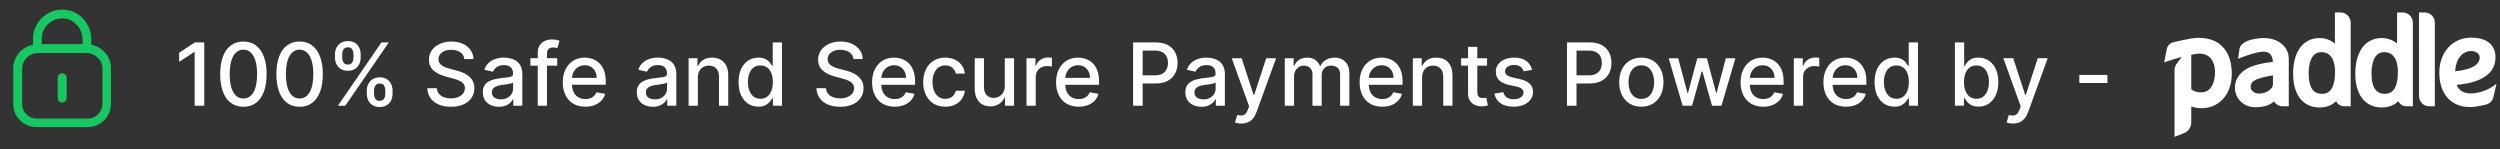
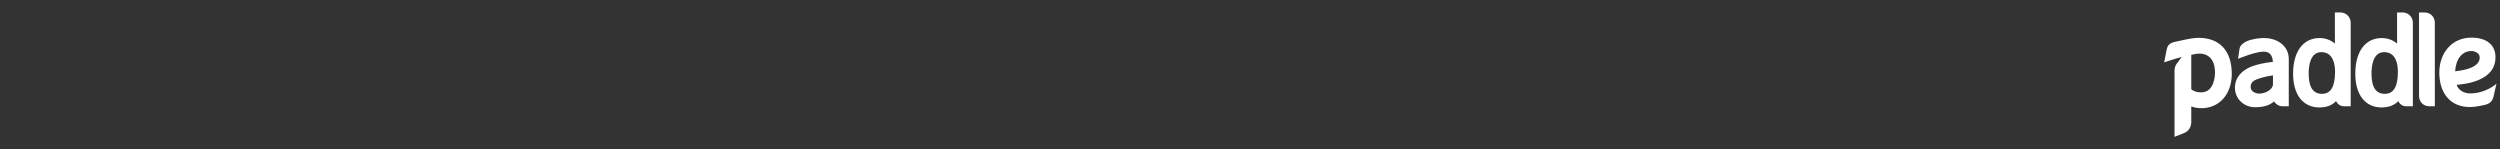
<svg xmlns="http://www.w3.org/2000/svg" fill="none" height="24" viewBox="0 0 402 24" width="402">
  <rect x="0" y="0" width="402" height="24" fill="#333333" stroke="none" />
-   <path d="m32.842 6.818v10.182h-1.541v-8.641h-.06l-2.436 1.591v-1.472l2.541-1.661zm6.299 10.351c-.785-.003-1.457-.21-2.014-.621-.557-.411-.983-1.009-1.278-1.795-.295-.785-.442-1.732-.442-2.839 0-1.104.147-2.047.442-2.829.298-.782.726-1.379 1.283-1.79.56-.411 1.23-.616 2.009-.616.779 0 1.447.207 2.004.621.557.411.983 1.008 1.278 1.79.298.779.447 1.72.447 2.824 0 1.11-.147 2.058-.442 2.844-.295.782-.721 1.381-1.278 1.795-.557.411-1.226.616-2.009.616zm0-1.327c.689 0 1.228-.336 1.616-1.009.391-.673.587-1.646.587-2.918 0-.845-.089-1.56-.269-2.143-.176-.587-.429-1.031-.761-1.332-.328-.305-.719-.457-1.173-.457-.686 0-1.225.338-1.616 1.014-.391.676-.588 1.649-.592 2.918 0 .848.088 1.566.264 2.153.179.583.433 1.026.761 1.327.328.298.723.447 1.183.447zm9.037 1.327c-.785-.003-1.457-.21-2.013-.621-.557-.411-.983-1.009-1.278-1.795-.295-.785-.443-1.732-.443-2.839 0-1.104.147-2.047.443-2.829.298-.782.726-1.379 1.283-1.79.56-.411 1.23-.616 2.009-.616.779 0 1.447.207 2.004.621.557.411.983 1.008 1.278 1.79.298.779.447 1.72.447 2.824 0 1.11-.147 2.058-.442 2.844-.295.782-.721 1.381-1.278 1.795-.557.411-1.226.616-2.009.616zm0-1.327c.689 0 1.228-.336 1.616-1.009.391-.673.587-1.646.587-2.918 0-.845-.089-1.56-.269-2.143-.176-.587-.429-1.031-.761-1.332-.328-.305-.719-.457-1.173-.457-.686 0-1.225.338-1.616 1.014-.391.676-.588 1.649-.592 2.918 0 .848.088 1.566.264 2.153.179.583.432 1.026.761 1.327.328.298.723.447 1.183.447zm10.807-.751v-.537c0-.385.08-.736.239-1.054.162-.322.398-.578.706-.771.312-.196.688-.293 1.129-.293.451 0 .829.096 1.133.288.305.192.535.449.691.771.159.322.239.674.239 1.059v.537c0 .385-.08.738-.239 1.059-.159.318-.393.575-.701.771-.305.192-.679.288-1.124.288-.447 0-.825-.096-1.133-.288-.308-.196-.542-.453-.701-.771-.159-.322-.239-.674-.239-1.059zm1.158-.537v.537c0 .285.068.544.204.776.136.232.373.348.711.348.335 0 .568-.116.701-.348s.199-.491.199-.776v-.537c0-.285-.065-.544-.194-.776-.126-.232-.361-.348-.706-.348-.331 0-.567.116-.706.348s-.209.49-.209.776zm-6.279-5.29v-.537c0-.384.08-.737.239-1.059.162-.321.398-.578.706-.771.312-.192.688-.288 1.129-.288.451 0 .829.096 1.133.288.305.192.535.449.691.771.156.322.234.674.234 1.059v.537c0 .384-.08.738-.239 1.059-.156.318-.388.575-.696.771-.305.192-.679.288-1.123.288-.451 0-.83-.096-1.139-.288-.305-.196-.537-.453-.696-.771-.159-.322-.239-.675-.239-1.059zm1.163-.537v.537c0 .285.066.544.199.776.136.232.373.348.711.348.331 0 .563-.116.696-.348.136-.232.204-.491.204-.776v-.537c0-.285-.065-.544-.194-.776-.129-.232-.365-.348-.706-.348-.332 0-.567.116-.706.348-.136.232-.204.491-.204.776zm-.691 8.273 7-10.182h1.188l-7 10.182zm20.325-7.507c-.053-.471-.272-.835-.656-1.094-.385-.262-.868-.393-1.452-.393-.418 0-.779.066-1.084.199-.305.129-.542.308-.711.537-.166.225-.249.482-.249.771 0 .242.056.451.169.626.116.176.267.323.452.443.189.116.391.214.607.293.215.076.423.139.622.189l.994.259c.325.08.658.187.999.323s.658.315.95.537c.292.222.527.497.706.825.182.328.273.721.273 1.178 0 .577-.149 1.089-.447 1.536-.295.447-.724.8-1.288 1.059-.56.259-1.238.388-2.033.388-.762 0-1.422-.121-1.979-.363-.557-.242-.993-.585-1.308-1.029-.315-.448-.489-.978-.522-1.591h1.541c.03.368.149.674.358.92.212.242.482.423.81.542.331.116.694.174 1.089.174.434 0 .82-.068 1.158-.204.341-.139.61-.331.805-.577.196-.249.293-.539.293-.87 0-.302-.086-.549-.259-.741-.169-.192-.399-.351-.691-.477-.288-.126-.615-.237-.979-.333l-1.203-.328c-.815-.222-1.462-.548-1.939-.979-.474-.431-.711-1.001-.711-1.71 0-.587.159-1.099.477-1.536.318-.438.749-.777 1.293-1.019.543-.245 1.157-.368 1.839-.368.689 0 1.298.121 1.825.363.53.242.948.575 1.253.999.305.421.464.905.477 1.452zm5.559 7.676c-.484 0-.921-.089-1.312-.268-.391-.182-.701-.446-.93-.79-.225-.345-.338-.767-.338-1.268 0-.431.083-.785.249-1.064s.39-.499.671-.661.597-.285.945-.368c.348-.083.703-.146 1.064-.189.457-.053.829-.096 1.114-.129.285-.036.492-.095.622-.174.129-.08.194-.209.194-.388v-.035c0-.434-.123-.771-.368-1.009-.242-.239-.603-.358-1.084-.358-.5 0-.895.111-1.183.333-.285.219-.482.462-.592.731l-1.397-.318c.166-.464.408-.839.726-1.124.321-.288.691-.497 1.109-.626.418-.133.857-.199 1.317-.199.305 0 .628.036.969.109.345.07.666.199.965.388.302.189.549.459.741.81.192.348.288.8.288 1.357v5.071h-1.452v-1.044h-.06c-.096.192-.24.381-.432.567-.192.186-.439.34-.741.462s-.663.184-1.084.184zm.323-1.193c.411 0 .762-.081 1.054-.244.295-.162.519-.374.671-.636.156-.265.234-.549.234-.85v-.984c-.053.053-.156.103-.308.149-.149.043-.32.081-.512.114-.192.03-.38.058-.562.085-.182.023-.335.043-.457.06-.288.036-.552.098-.79.184-.235.086-.424.21-.567.373-.139.159-.209.371-.209.636 0 .368.136.646.408.835.272.186.618.279 1.039.279zm9.059-6.612v1.193h-4.315v-1.193zm-3.132 7.636v-8.521c0-.477.104-.873.313-1.188.209-.318.486-.555.83-.711.345-.159.719-.239 1.124-.239.298 0 .553.025.766.075.212.046.369.089.472.129l-.348 1.203c-.07-.02-.159-.043-.269-.07-.109-.03-.242-.045-.398-.045-.361 0-.62.089-.776.268-.152.179-.229.438-.229.776v8.322zm7.656.154c-.752 0-1.4-.161-1.944-.482-.54-.325-.958-.781-1.253-1.367-.292-.59-.438-1.281-.438-2.073 0-.782.146-1.472.438-2.068.295-.597.706-1.062 1.233-1.397.53-.335 1.15-.502 1.859-.502.431 0 .849.071 1.253.214.404.143.767.366 1.089.671.322.305.575.701.761 1.188.186.484.279 1.072.279 1.765v.527h-6.07v-1.114h4.614c0-.391-.08-.737-.239-1.039-.159-.305-.383-.545-.671-.721-.285-.176-.62-.264-1.004-.264-.418 0-.782.103-1.094.308-.308.202-.547.467-.716.795-.166.325-.249.678-.249 1.059v.87c0 .51.089.945.268 1.302.182.358.436.631.761.82.325.186.704.278 1.139.278.282 0 .539-.04.771-.119.232-.083.432-.205.602-.368.169-.162.298-.363.388-.602l1.407.254c-.113.414-.315.777-.607 1.089-.288.308-.651.548-1.089.721-.434.169-.93.254-1.486.254zm10.853.015c-.484 0-.921-.089-1.312-.268-.391-.182-.701-.446-.93-.79-.225-.345-.338-.767-.338-1.268 0-.431.083-.785.249-1.064.165-.278.389-.499.671-.661s.596-.285.944-.368c.348-.083.703-.146 1.064-.189.458-.053.829-.096 1.114-.129.285-.036.492-.095.621-.174.13-.08.194-.209.194-.388v-.035c0-.434-.122-.771-.368-1.009-.242-.239-.603-.358-1.083-.358-.501 0-.895.111-1.184.333-.285.219-.482.462-.591.731l-1.397-.318c.165-.464.407-.839.726-1.124.321-.288.691-.497 1.108-.626.418-.133.857-.199 1.318-.199.305 0 .628.036.969.109.345.07.666.199.965.388.301.189.548.459.74.81.193.348.289.8.289 1.357v5.071h-1.452v-1.044h-.06c-.096.192-.24.381-.432.567s-.439.34-.741.462c-.301.123-.663.184-1.084.184zm.324-1.193c.41 0 .762-.081 1.053-.244.295-.162.519-.374.672-.636.155-.265.233-.549.233-.85v-.984c-.053.053-.155.103-.308.149-.149.043-.32.081-.512.114-.192.03-.379.058-.562.085-.182.023-.335.043-.457.06-.289.036-.552.098-.791.184-.235.086-.424.21-.566.373-.14.159-.209.371-.209.636 0 .368.136.646.407.835.272.186.619.279 1.04.279zm6.911-3.51v4.534h-1.486v-7.636h1.427v1.243h.094c.176-.404.451-.729.825-.974.378-.245.854-.368 1.427-.368.521 0 .976.109 1.367.328.391.215.695.537.91.964.216.428.323.956.323 1.586v4.857h-1.486v-4.678c0-.553-.144-.986-.433-1.298-.288-.315-.684-.472-1.188-.472-.345 0-.651.075-.92.224-.265.149-.475.368-.631.656-.153.285-.229.63-.229 1.034zm9.74 4.683c-.617 0-1.167-.157-1.651-.472-.481-.318-.858-.771-1.133-1.357-.272-.59-.408-1.298-.408-2.123s.137-1.531.412-2.118c.279-.587.66-1.036 1.144-1.347.484-.312 1.032-.467 1.646-.467.474 0 .855.08 1.143.239.292.156.517.338.676.547.163.209.289.393.378.552h.089v-3.783h1.487v10.182h-1.452v-1.188h-.124c-.089.162-.219.348-.388.557-.166.209-.394.391-.686.547s-.669.234-1.133.234zm.328-1.268c.427 0 .789-.113 1.084-.338.298-.229.523-.545.676-.95.155-.404.233-.875.233-1.412 0-.53-.076-.994-.228-1.392-.153-.398-.377-.708-.672-.93-.294-.222-.659-.333-1.093-.333-.448 0-.821.116-1.119.348s-.524.548-.676.95c-.149.401-.224.853-.224 1.357 0 .51.077.97.229 1.377.152.408.378.731.676.97.302.235.673.353 1.114.353zm14.954-6.388c-.053-.471-.271-.835-.656-1.094-.384-.262-.868-.393-1.452-.393-.417 0-.779.066-1.083.199-.305.129-.542.308-.711.537-.166.225-.249.482-.249.771 0 .242.056.451.169.626.116.176.267.323.452.443.189.116.392.214.607.293.215.076.423.139.621.189l.995.259c.325.08.658.187.999.323s.658.315.95.537c.291.222.527.497.706.825.182.328.273.721.273 1.178 0 .577-.149 1.089-.447 1.536-.295.447-.725.8-1.288 1.059-.56.259-1.238.388-2.033.388-.763 0-1.422-.121-1.979-.363-.557-.242-.993-.585-1.308-1.029-.315-.448-.489-.978-.522-1.591h1.542c.029.368.149.674.357.92.213.242.483.423.811.542.331.116.694.174 1.089.174.434 0 .82-.068 1.158-.204.341-.139.61-.331.805-.577.196-.249.294-.539.294-.87 0-.302-.086-.549-.259-.741-.169-.192-.399-.351-.691-.477-.288-.126-.615-.237-.979-.333l-1.203-.328c-.816-.222-1.462-.548-1.939-.979-.474-.431-.711-1.001-.711-1.71 0-.587.159-1.099.477-1.536s.749-.777 1.293-1.019c.543-.245 1.156-.368 1.839-.368.69 0 1.298.121 1.825.363.53.242.948.575 1.253.999.304.421.464.905.477 1.452zm6.629 7.661c-.753 0-1.401-.161-1.944-.482-.54-.325-.958-.781-1.253-1.367-.292-.59-.438-1.281-.438-2.073 0-.782.146-1.472.438-2.068.295-.597.706-1.062 1.233-1.397.53-.335 1.15-.502 1.859-.502.431 0 .849.071 1.253.214s.767.366 1.089.671c.321.305.575.701.761 1.188.185.484.278 1.072.278 1.765v.527h-6.07v-1.114h4.613c0-.391-.079-.737-.238-1.039-.159-.305-.383-.545-.672-.721-.285-.176-.619-.264-1.004-.264-.417 0-.782.103-1.094.308-.308.202-.546.467-.715.795-.166.325-.249.678-.249 1.059v.87c0 .51.089.945.268 1.302.183.358.436.631.761.82.325.186.704.278 1.139.278.281 0 .538-.04.77-.119.232-.083.433-.205.602-.368s.298-.363.388-.602l1.406.254c-.112.414-.314.777-.606 1.089-.288.308-.651.548-1.089.721-.434.169-.93.254-1.486.254zm8.142 0c-.739 0-1.376-.167-1.909-.502-.531-.338-.938-.804-1.223-1.397-.285-.593-.428-1.273-.428-2.038 0-.775.146-1.46.438-2.053.291-.597.702-1.062 1.233-1.397.53-.335 1.155-.502 1.874-.502.58 0 1.097.108 1.551.323.454.212.82.51 1.099.895.282.385.449.834.502 1.347h-1.447c-.079-.358-.262-.666-.547-.925-.281-.259-.659-.388-1.133-.388-.414 0-.777.109-1.089.328-.308.215-.548.524-.721.925-.172.398-.258.868-.258 1.412 0 .557.084 1.037.253 1.442.169.404.408.718.716.94.312.222.678.333 1.099.333.282 0 .537-.051.765-.154.232-.106.426-.257.582-.452.159-.196.27-.431.333-.706h1.447c-.053.494-.214.935-.482 1.322-.269.388-.628.693-1.079.915-.448.222-.973.333-1.576.333zm9.564-3.321v-4.469h1.491v7.636h-1.461v-1.322h-.08c-.175.408-.457.747-.845 1.019-.384.269-.863.403-1.437.403-.49 0-.924-.108-1.302-.323-.375-.219-.67-.542-.885-.97-.212-.427-.318-.956-.318-1.586v-4.857h1.486v4.678c0 .52.144.935.433 1.243.288.308.663.462 1.123.462.279 0 .555-.07.83-.209.279-.139.509-.35.692-.631.185-.282.276-.64.273-1.074zm3.489 3.167v-7.636h1.437v1.213h.079c.139-.411.385-.734.736-.969.355-.239.756-.358 1.203-.358.093 0 .202.003.328.01.129.007.231.015.303.025v1.422c-.059-.017-.165-.035-.318-.055-.152-.023-.305-.035-.457-.035-.351 0-.665.075-.94.224-.272.146-.487.35-.646.612-.159.259-.239.553-.239.885v4.663zm8.391.154c-.753 0-1.401-.161-1.944-.482-.541-.325-.958-.781-1.253-1.367-.292-.59-.438-1.281-.438-2.073 0-.782.146-1.472.438-2.068.295-.597.706-1.062 1.233-1.397.53-.335 1.15-.502 1.859-.502.431 0 .849.071 1.253.214s.767.366 1.089.671c.321.305.575.701.76 1.188.186.484.279 1.072.279 1.765v.527h-6.07v-1.114h4.613c0-.391-.079-.737-.238-1.039-.16-.305-.383-.545-.672-.721-.285-.176-.619-.264-1.004-.264-.417 0-.782.103-1.094.308-.308.202-.546.467-.716.795-.165.325-.248.678-.248 1.059v.87c0 .51.089.945.268 1.302.183.358.436.631.761.82.325.186.704.278 1.139.278.281 0 .538-.04.77-.119.232-.083.433-.205.602-.368s.298-.363.387-.602l1.407.254c-.112.414-.314.777-.606 1.089-.288.308-.651.548-1.089.721-.434.169-.93.254-1.486.254zm8.75-.154v-10.182h3.629c.792 0 1.448.144 1.969.433.52.288.909.683 1.168 1.183.258.497.388 1.057.388 1.68 0 .626-.131 1.19-.393 1.69-.259.497-.65.892-1.173 1.183-.521.288-1.175.433-1.964.433h-2.496v-1.303h2.357c.5 0 .906-.086 1.218-.259.311-.176.54-.414.686-.716s.219-.645.219-1.029c0-.384-.073-.726-.219-1.024-.146-.298-.376-.532-.691-.701-.312-.169-.723-.254-1.233-.254h-1.929v8.864zm10.989.169c-.484 0-.921-.089-1.312-.268-.391-.182-.701-.446-.93-.79-.225-.345-.338-.767-.338-1.268 0-.431.083-.785.249-1.064.165-.278.389-.499.671-.661s.596-.285.944-.368c.348-.083.703-.146 1.064-.189.458-.053.829-.096 1.114-.129.285-.036.492-.095.621-.174.13-.08.194-.209.194-.388v-.035c0-.434-.122-.771-.368-1.009-.242-.239-.603-.358-1.083-.358-.501 0-.895.111-1.184.333-.285.219-.482.462-.591.731l-1.397-.318c.165-.464.407-.839.726-1.124.321-.288.691-.497 1.108-.626.418-.133.857-.199 1.318-.199.305 0 .628.036.969.109.345.07.666.199.965.388.301.189.548.459.74.81.193.348.289.8.289 1.357v5.071h-1.452v-1.044h-.06c-.096.192-.24.381-.432.567s-.439.34-.741.462-.663.184-1.084.184zm.323-1.193c.411 0 .763-.081 1.054-.244.295-.162.519-.374.672-.636.155-.265.233-.549.233-.85v-.984c-.053.053-.156.103-.308.149-.149.043-.32.081-.512.114-.192.03-.38.058-.562.085-.182.023-.335.043-.457.06-.289.036-.552.098-.791.184-.235.086-.424.21-.566.373-.14.159-.209.371-.209.636 0 .368.136.646.407.835.272.186.619.279 1.039.279zm6.092 3.888c-.222 0-.424-.018-.607-.055-.182-.033-.318-.07-.407-.109l.358-1.218c.271.073.513.104.725.095.213-.01.4-.089.562-.239.166-.149.312-.393.438-.731l.184-.507-2.794-7.736h1.591l1.934 5.926h.079l1.934-5.926h1.596l-3.147 8.656c-.146.398-.332.734-.557 1.009-.225.278-.494.487-.805.626-.312.139-.673.209-1.084.209zm6.99-2.864v-7.636h1.427v1.243h.094c.159-.421.42-.749.781-.984.361-.239.794-.358 1.297-.358.511 0 .938.119 1.283.358.348.239.605.567.771.984h.079c.182-.408.472-.732.87-.974.398-.245.872-.368 1.422-.368.693 0 1.258.217 1.695.651.441.434.662 1.089.662 1.964v5.121h-1.487v-4.981c0-.517-.141-.892-.422-1.124-.282-.232-.619-.348-1.01-.348-.484 0-.86.149-1.128.447-.269.295-.403.674-.403 1.139v4.867h-1.481v-5.076c0-.414-.13-.747-.388-.999-.259-.252-.595-.378-1.009-.378-.282 0-.542.074-.781.224-.235.146-.426.35-.572.612-.142.262-.214.565-.214.91v4.708zm15.664.154c-.752 0-1.4-.161-1.944-.482-.54-.325-.958-.781-1.253-1.367-.291-.59-.437-1.281-.437-2.073 0-.782.146-1.472.437-2.068.295-.597.706-1.062 1.233-1.397.531-.335 1.151-.502 1.86-.502.431 0 .848.071 1.253.214.404.143.767.366 1.088.671.322.305.575.701.761 1.188.186.484.278 1.072.278 1.765v.527h-6.07v-1.114h4.614c0-.391-.08-.737-.239-1.039-.159-.305-.383-.545-.671-.721-.285-.176-.62-.264-1.004-.264-.418 0-.782.103-1.094.308-.308.202-.547.467-.716.795-.166.325-.249.678-.249 1.059v.87c0 .51.09.945.269 1.302.182.358.436.631.761.82.324.186.704.278 1.138.278.282 0 .539-.04.771-.119.232-.083.432-.205.601-.368s.299-.363.388-.602l1.407.254c-.113.414-.315.777-.607 1.089-.288.308-.651.548-1.088.721-.434.169-.93.254-1.487.254zm6.412-4.688v4.534h-1.486v-7.636h1.427v1.243h.094c.176-.404.451-.729.825-.974.378-.245.854-.368 1.427-.368.521 0 .976.109 1.367.328.392.215.695.537.91.964.216.428.323.956.323 1.586v4.857h-1.486v-4.678c0-.553-.144-.986-.433-1.298-.288-.315-.684-.472-1.188-.472-.345 0-.651.075-.92.224-.265.149-.475.368-.631.656-.152.285-.229.63-.229 1.034zm10.446-3.102v1.193h-4.172v-1.193zm-3.053-1.83h1.487v7.224c0 .288.043.505.129.651.086.142.197.24.333.293.139.05.29.075.452.075.12 0 .224-.008.314-.025.089-.017.159-.03.208-.04l.269 1.228c-.086.033-.209.066-.368.1-.159.036-.358.056-.597.06-.391.007-.755-.063-1.093-.209-.338-.146-.612-.371-.821-.676s-.313-.688-.313-1.148zm10.296 3.694-1.347.239c-.056-.172-.146-.336-.269-.492-.119-.156-.281-.283-.487-.383-.205-.099-.462-.149-.77-.149-.421 0-.773.094-1.054.283-.282.186-.423.426-.423.721 0 .255.095.461.283.617.189.156.494.283.915.383l1.213.278c.703.162 1.227.413 1.571.751.345.338.517.777.517 1.317 0 .457-.132.865-.397 1.223-.262.355-.628.633-1.099.835-.467.202-1.009.303-1.626.303-.855 0-1.553-.182-2.093-.547-.54-.368-.872-.89-.994-1.566l1.437-.219c.089.375.273.658.551.85.279.189.642.283 1.089.283.487 0 .877-.101 1.169-.303.291-.205.437-.456.437-.751 0-.239-.089-.439-.268-.602-.176-.162-.446-.285-.811-.368l-1.292-.283c-.713-.162-1.24-.421-1.581-.775-.338-.355-.507-.804-.507-1.347 0-.451.126-.845.377-1.183.252-.338.6-.602 1.044-.79.445-.192.953-.288 1.527-.288.825 0 1.475.179 1.949.537.474.355.787.83.939 1.427zm5.608 5.772v-10.182h3.629c.793 0 1.449.144 1.969.433.521.288.91.683 1.169 1.183.258.497.387 1.057.387 1.68 0 .626-.131 1.19-.392 1.69-.259.497-.65.892-1.174 1.183-.52.288-1.175.433-1.964.433h-2.495v-1.303h2.356c.501 0 .907-.086 1.218-.259.312-.176.541-.414.686-.716.146-.302.219-.645.219-1.029 0-.384-.073-.726-.219-1.024-.145-.298-.376-.532-.691-.701-.311-.169-.722-.254-1.233-.254h-1.929v8.864zm11.957.154c-.716 0-1.341-.164-1.874-.492-.534-.328-.948-.787-1.243-1.377s-.443-1.279-.443-2.068c0-.792.148-1.485.443-2.078s.709-1.054 1.243-1.382c.533-.328 1.158-.492 1.874-.492s1.341.164 1.874.492c.534.328.948.789 1.243 1.382s.443 1.286.443 2.078c0 .789-.148 1.478-.443 2.068s-.709 1.049-1.243 1.377c-.533.328-1.158.492-1.874.492zm.005-1.248c.464 0 .848-.123 1.153-.368.305-.245.531-.572.676-.98.15-.408.224-.857.224-1.347 0-.487-.074-.935-.224-1.342-.145-.411-.371-.741-.676-.989s-.689-.373-1.153-.373c-.468 0-.855.124-1.164.373-.304.249-.531.578-.681.989-.145.408-.218.855-.218 1.342 0 .491.073.94.218 1.347.15.408.377.734.681.98.309.245.696.368 1.164.368zm6.637 1.094-2.247-7.636h1.536l1.496 5.608h.075l1.501-5.608h1.537l1.491 5.583h.075l1.486-5.583h1.536l-2.242 7.636h-1.516l-1.551-5.513h-.115l-1.551 5.513zm12.956.154c-.753 0-1.4-.161-1.944-.482-.54-.325-.958-.781-1.253-1.367-.292-.59-.437-1.281-.437-2.073 0-.782.145-1.472.437-2.068.295-.597.706-1.062 1.233-1.397.53-.335 1.15-.502 1.859-.502.431 0 .849.071 1.253.214.405.143.768.366 1.089.671.322.305.575.701.761 1.188.185.484.278 1.072.278 1.765v.527h-6.07v-1.114h4.613c0-.391-.079-.737-.238-1.039-.159-.305-.383-.545-.671-.721-.285-.176-.62-.264-1.005-.264-.417 0-.782.103-1.093.308-.309.202-.547.467-.716.795-.166.325-.249.678-.249 1.059v.87c0 .51.09.945.269 1.302.182.358.435.631.76.82.325.186.705.278 1.139.278.281 0 .538-.04.77-.119.232-.083.433-.205.602-.368s.298-.363.388-.602l1.407.254c-.113.414-.315.777-.607 1.089-.288.308-.651.548-1.089.721-.434.169-.929.254-1.486.254zm4.925-.154v-7.636h1.437v1.213h.08c.139-.411.384-.734.736-.969.354-.239.755-.358 1.203-.358.093 0 .202.003.328.01.129.007.23.015.303.025v1.422c-.06-.017-.166-.035-.318-.055-.153-.023-.305-.035-.457-.035-.352 0-.665.075-.94.224-.272.146-.487.35-.646.612-.159.259-.239.553-.239.885v4.663zm8.391.154c-.752 0-1.4-.161-1.944-.482-.54-.325-.957-.781-1.252-1.367-.292-.59-.438-1.281-.438-2.073 0-.782.146-1.472.438-2.068.295-.597.705-1.062 1.232-1.397.531-.335 1.151-.502 1.86-.502.431 0 .848.071 1.253.214.404.143.767.366 1.088.671.322.305.576.701.761 1.188.186.484.279 1.072.279 1.765v.527h-6.071v-1.114h4.614c0-.391-.08-.737-.239-1.039-.159-.305-.383-.545-.671-.721-.285-.176-.62-.264-1.004-.264-.418 0-.782.103-1.094.308-.308.202-.547.467-.716.795-.166.325-.248.678-.248 1.059v.87c0 .51.089.945.268 1.302.182.358.436.631.761.82.324.186.704.278 1.138.278.282 0 .539-.04.771-.119.232-.083.432-.205.601-.368s.299-.363.388-.602l1.407.254c-.113.414-.315.777-.606 1.089-.289.308-.652.548-1.089.721-.434.169-.93.254-1.487.254zm7.785-.005c-.617 0-1.167-.157-1.651-.472-.481-.318-.858-.771-1.134-1.357-.271-.59-.407-1.298-.407-2.123s.137-1.531.412-2.118c.279-.587.66-1.036 1.144-1.347.484-.312 1.032-.467 1.645-.467.474 0 .856.08 1.144.239.292.156.517.338.676.547.162.209.288.393.378.552h.089v-3.783h1.487v10.182h-1.452v-1.188h-.124c-.09.162-.219.348-.388.557-.166.209-.394.391-.686.547s-.669.234-1.133.234zm.328-1.268c.427 0 .788-.113 1.083-.338.299-.229.524-.545.677-.95.155-.404.233-.875.233-1.412 0-.53-.076-.994-.228-1.392-.153-.398-.377-.708-.672-.93-.295-.222-.659-.333-1.093-.333-.448 0-.821.116-1.119.348s-.524.548-.676.95c-.149.401-.224.853-.224 1.357 0 .51.076.97.229 1.377.152.408.378.731.676.97.302.235.673.353 1.114.353zm9.401 1.119v-10.182h1.486v3.783h.09c.086-.159.21-.343.373-.552.162-.209.388-.391.676-.547.288-.159.669-.239 1.143-.239.617 0 1.167.156 1.651.467.484.312.863.761 1.138 1.347.279.587.418 1.293.418 2.118s-.137 1.533-.413 2.123c-.275.587-.652 1.039-1.133 1.357-.481.315-1.029.472-1.646.472-.464 0-.843-.078-1.138-.234-.292-.156-.521-.338-.686-.547-.166-.209-.294-.394-.383-.557h-.124v1.188zm1.457-3.818c0 .537.078 1.008.233 1.412.156.404.381.721.676.95.295.225.657.338 1.084.338.444 0 .816-.118 1.114-.353.298-.239.524-.562.676-.97.156-.408.234-.867.234-1.377 0-.504-.077-.956-.229-1.357-.149-.401-.375-.718-.676-.95-.298-.232-.671-.348-1.119-.348-.431 0-.795.111-1.094.333-.295.222-.518.532-.671.93-.152.398-.228.862-.228 1.392zm7.867 6.682c-.222 0-.424-.018-.606-.055-.183-.033-.319-.07-.408-.109l.358-1.218c.272.073.514.104.726.095s.399-.089.562-.239c.165-.149.311-.393.437-.731l.184-.507-2.794-7.736h1.591l1.934 5.926h.079l1.934-5.926h1.596l-3.147 8.656c-.146.398-.331.734-.557 1.009-.225.278-.493.487-.805.626s-.673.209-1.084.209zm15.195-7.81v1.288h-4.515v-1.288z" fill="#fff" />
-   <path d="m14.688 7.188v-.812c0-2.5-1.875-4.625-4.25-4.812-1.312-.125-2.625.344-3.594 1.219s-1.531 2.125-1.531 3.406v1c-1.812.344-3.188 1.938-3.188 3.875v5.656c0 2.062 1.688 3.719 3.719 3.719h8.25c2.062 0 3.75-1.688 3.75-3.75v-5.688c.031-1.875-1.344-3.437-3.156-3.812zm-6.906-3.375c.688-.625 1.594-.938 2.531-.844 1.656.156 2.969 1.656 2.969 3.406v.719h-6.562v-.938c0-.875.375-1.719 1.062-2.344zm8.688 12.906c0 1.281-1.063 2.344-2.344 2.344h-8.25c-1.281 0-2.312-1.031-2.312-2.312v-5.688c0-1.406 1.125-2.531 2.531-2.531h7.812c1.406 0 2.563 1.125 2.563 2.469z" fill="#17c762" />
-   <path d="m10 11.781c-.375 0-.719.312-.719.719v3.281c0 .375.312.719.719.719.375 0 .719-.312.719-.719v-3.312c0-.375-.344-.688-.719-.688z" fill="#17c762" />
  <path clip-rule="evenodd" d="m357.028 7.175c-.995-.813-2.386-1.182-4.022-1.067-.748.052-2.495.442-3.349.636-.912.207-1.158.704-1.275 1.307l-.382 1.974s1.746-.597 2.821-.859l-.83 1.108c-.186.25-.327.673-.327.986v10.741l1.471-.577c.84-.304 1.22-1.054 1.22-1.789v-2.522c.571.224 1.286.32 2.037.268 1.376-.096 2.577-.753 3.382-1.849.822-1.118 1.194-2.603 1.076-4.294-.127-1.812-.74-3.179-1.822-4.063zm30.96 9.908h-1.119c-.528 0-1.02-.35-1.222-.827-.641.679-1.545 1.022-2.697 1.022-1.296 0-2.372-.508-3.111-1.469-.725-.942-1.109-2.308-1.109-3.952 0-1.715.378-3.149 1.093-4.147.746-1.042 1.841-1.593 3.166-1.593.935 0 1.829.336 2.461.895v-5.012h.896c.906 0 1.642.737 1.642 1.643zm-10 0h-1.119c-.528 0-1.02-.35-1.223-.827-.641.679-1.545 1.022-2.697 1.022-1.295 0-2.371-.508-3.111-1.469-.725-.942-1.108-2.308-1.108-3.952 0-1.715.377-3.149 1.092-4.147.747-1.042 1.841-1.593 3.166-1.593.936 0 1.829.336 2.461.895v-5.012h.896c.906 0 1.643.737 1.643 1.643zm-18.11-7.627s2.755-1.149 4.093-1.149c.357 0 1.407 0 1.512 1.64-.624.06-1.56.203-2.515.452-2.283.583-3.592 1.934-3.592 3.707 0 1.757 1.423 3.134 3.24 3.134 1.374 0 2.339-.292 3.052-.937.272.455.804.782 1.327.782h1.04v-7.616c0-1.941-1.655-3.349-3.987-3.349 0 0-.241 0-.244.002 0 0-.811-.003-1.957.303 0 0-1.581.405-1.735 1.434-.153 1.03-.235 1.598-.235 1.598zm37.306 5.566c-.865 0-1.852-.434-2.151-1.378.797-.077 2.269-.242 3.571-.799 1.773-.757 2.671-1.975 2.671-3.621 0-2.016-1.42-3.172-3.898-3.172-1.485 0-2.815.582-3.746 1.64-.897 1.019-1.391 2.432-1.391 3.979 0 3.418 1.879 5.541 4.905 5.541 1.071 0 2.465-.361 2.52-.376.71-.176 1.132-.601 1.291-1.298l.474-2.075s-1.688 1.56-4.246 1.56zm-5.665-5.086c-.001-3.096-.002-6.27-.002-6.275 0-.87-.633-1.658-1.646-1.658l-.893-.001s.001 3.615.002 7.151c.001 3.096.002 6.27.002 6.275 0 .87.633 1.658 1.646 1.658l.893.001s-.002-3.615-.002-7.151zm-5.938 1.607c0 2.386-.687 3.546-2.101 3.546-1.918 0-2.14-1.913-2.14-3.352 0-1.008.197-3.352 2.023-3.352 1.93 0 2.218 1.978 2.218 3.158zm-10.104 0c0 2.386-.687 3.546-2.102 3.546-1.918 0-2.14-1.913-2.14-3.352 0-1.008.198-3.352 2.024-3.352 1.93 0 2.218 1.978 2.218 3.158zm-9.986 2.019c0 .751-1.098 1.488-2.217 1.488-.66 0-1.366-.41-1.366-1.022 0-.612.213-1.034 1.306-1.387.839-.281 1.609-.426 2.277-.523zm-11.365 1.282c-.736.052-1.346-.12-1.771-.497v-5.531c.51-.107.885-.174 1.044-.185 1.632-.114 2.639.852 2.765 2.649.082 1.178-.238 3.438-2.038 3.564zm44.611-5.592c0 1.469-2.074 2.016-3.949 2.21.102-1.961 1.123-3.255 2.605-3.255.519 0 1.344.284 1.344 1.045z" fill="#fff" fill-rule="evenodd" />
</svg>